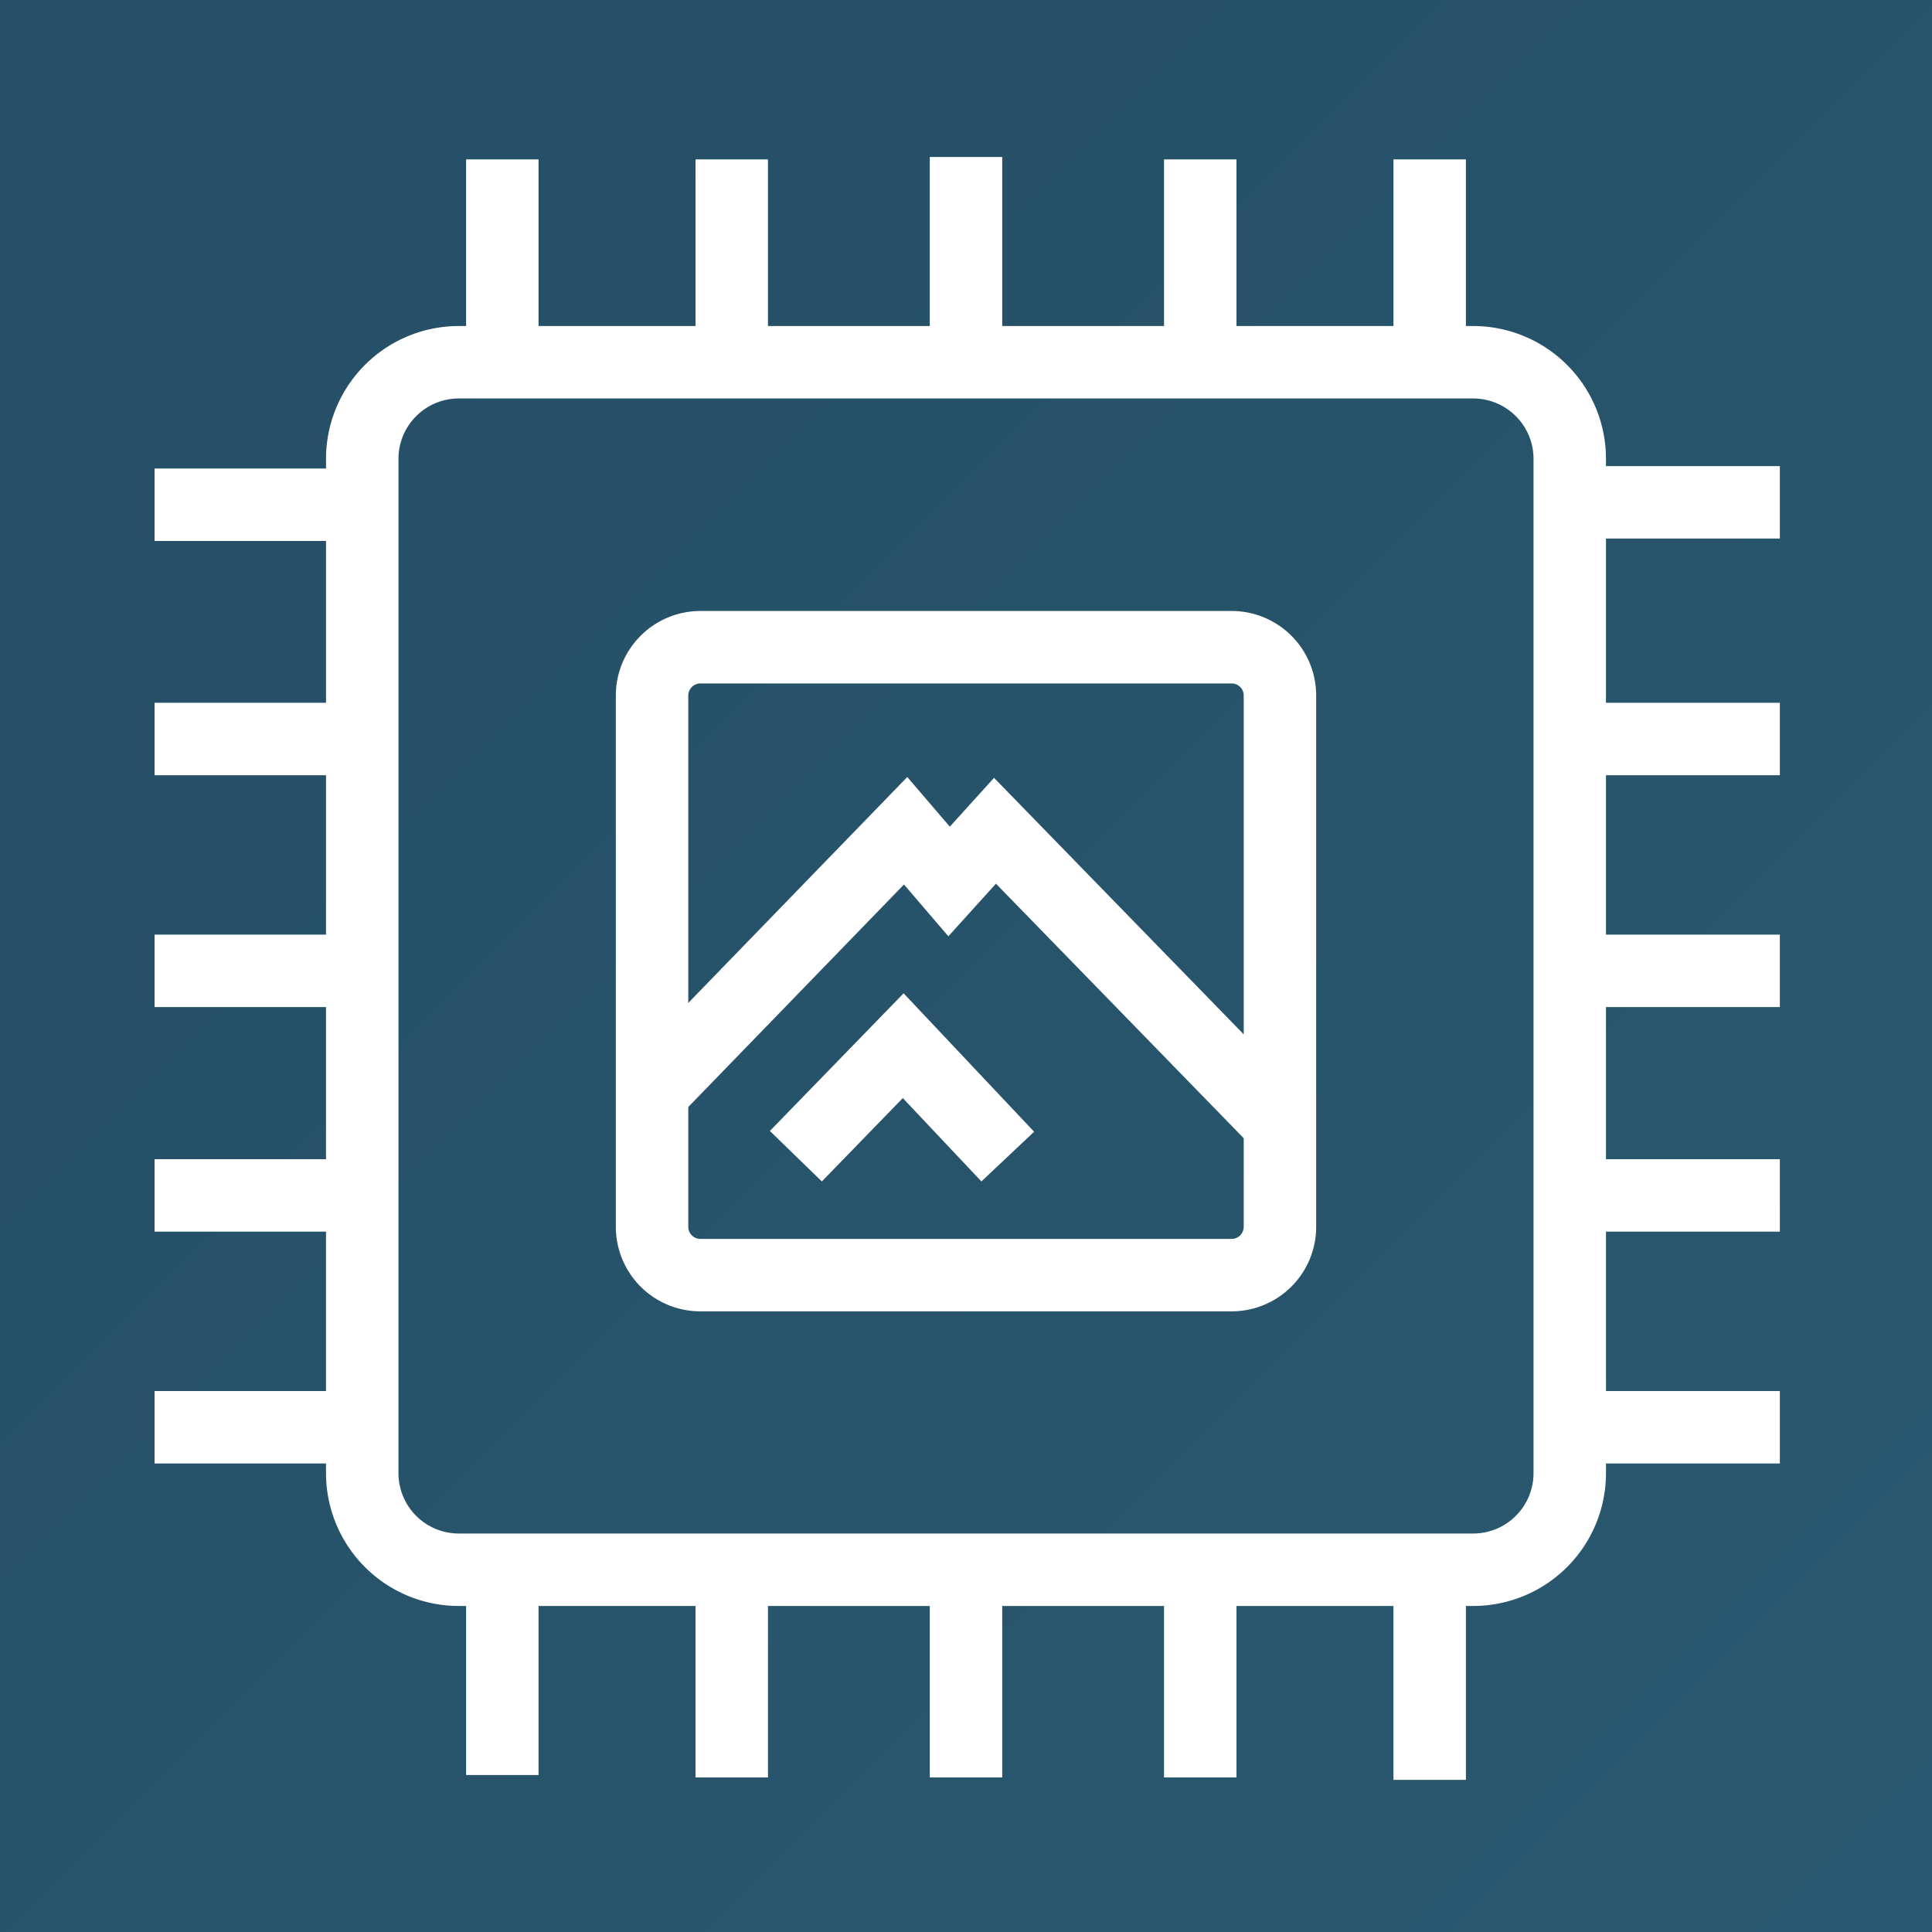
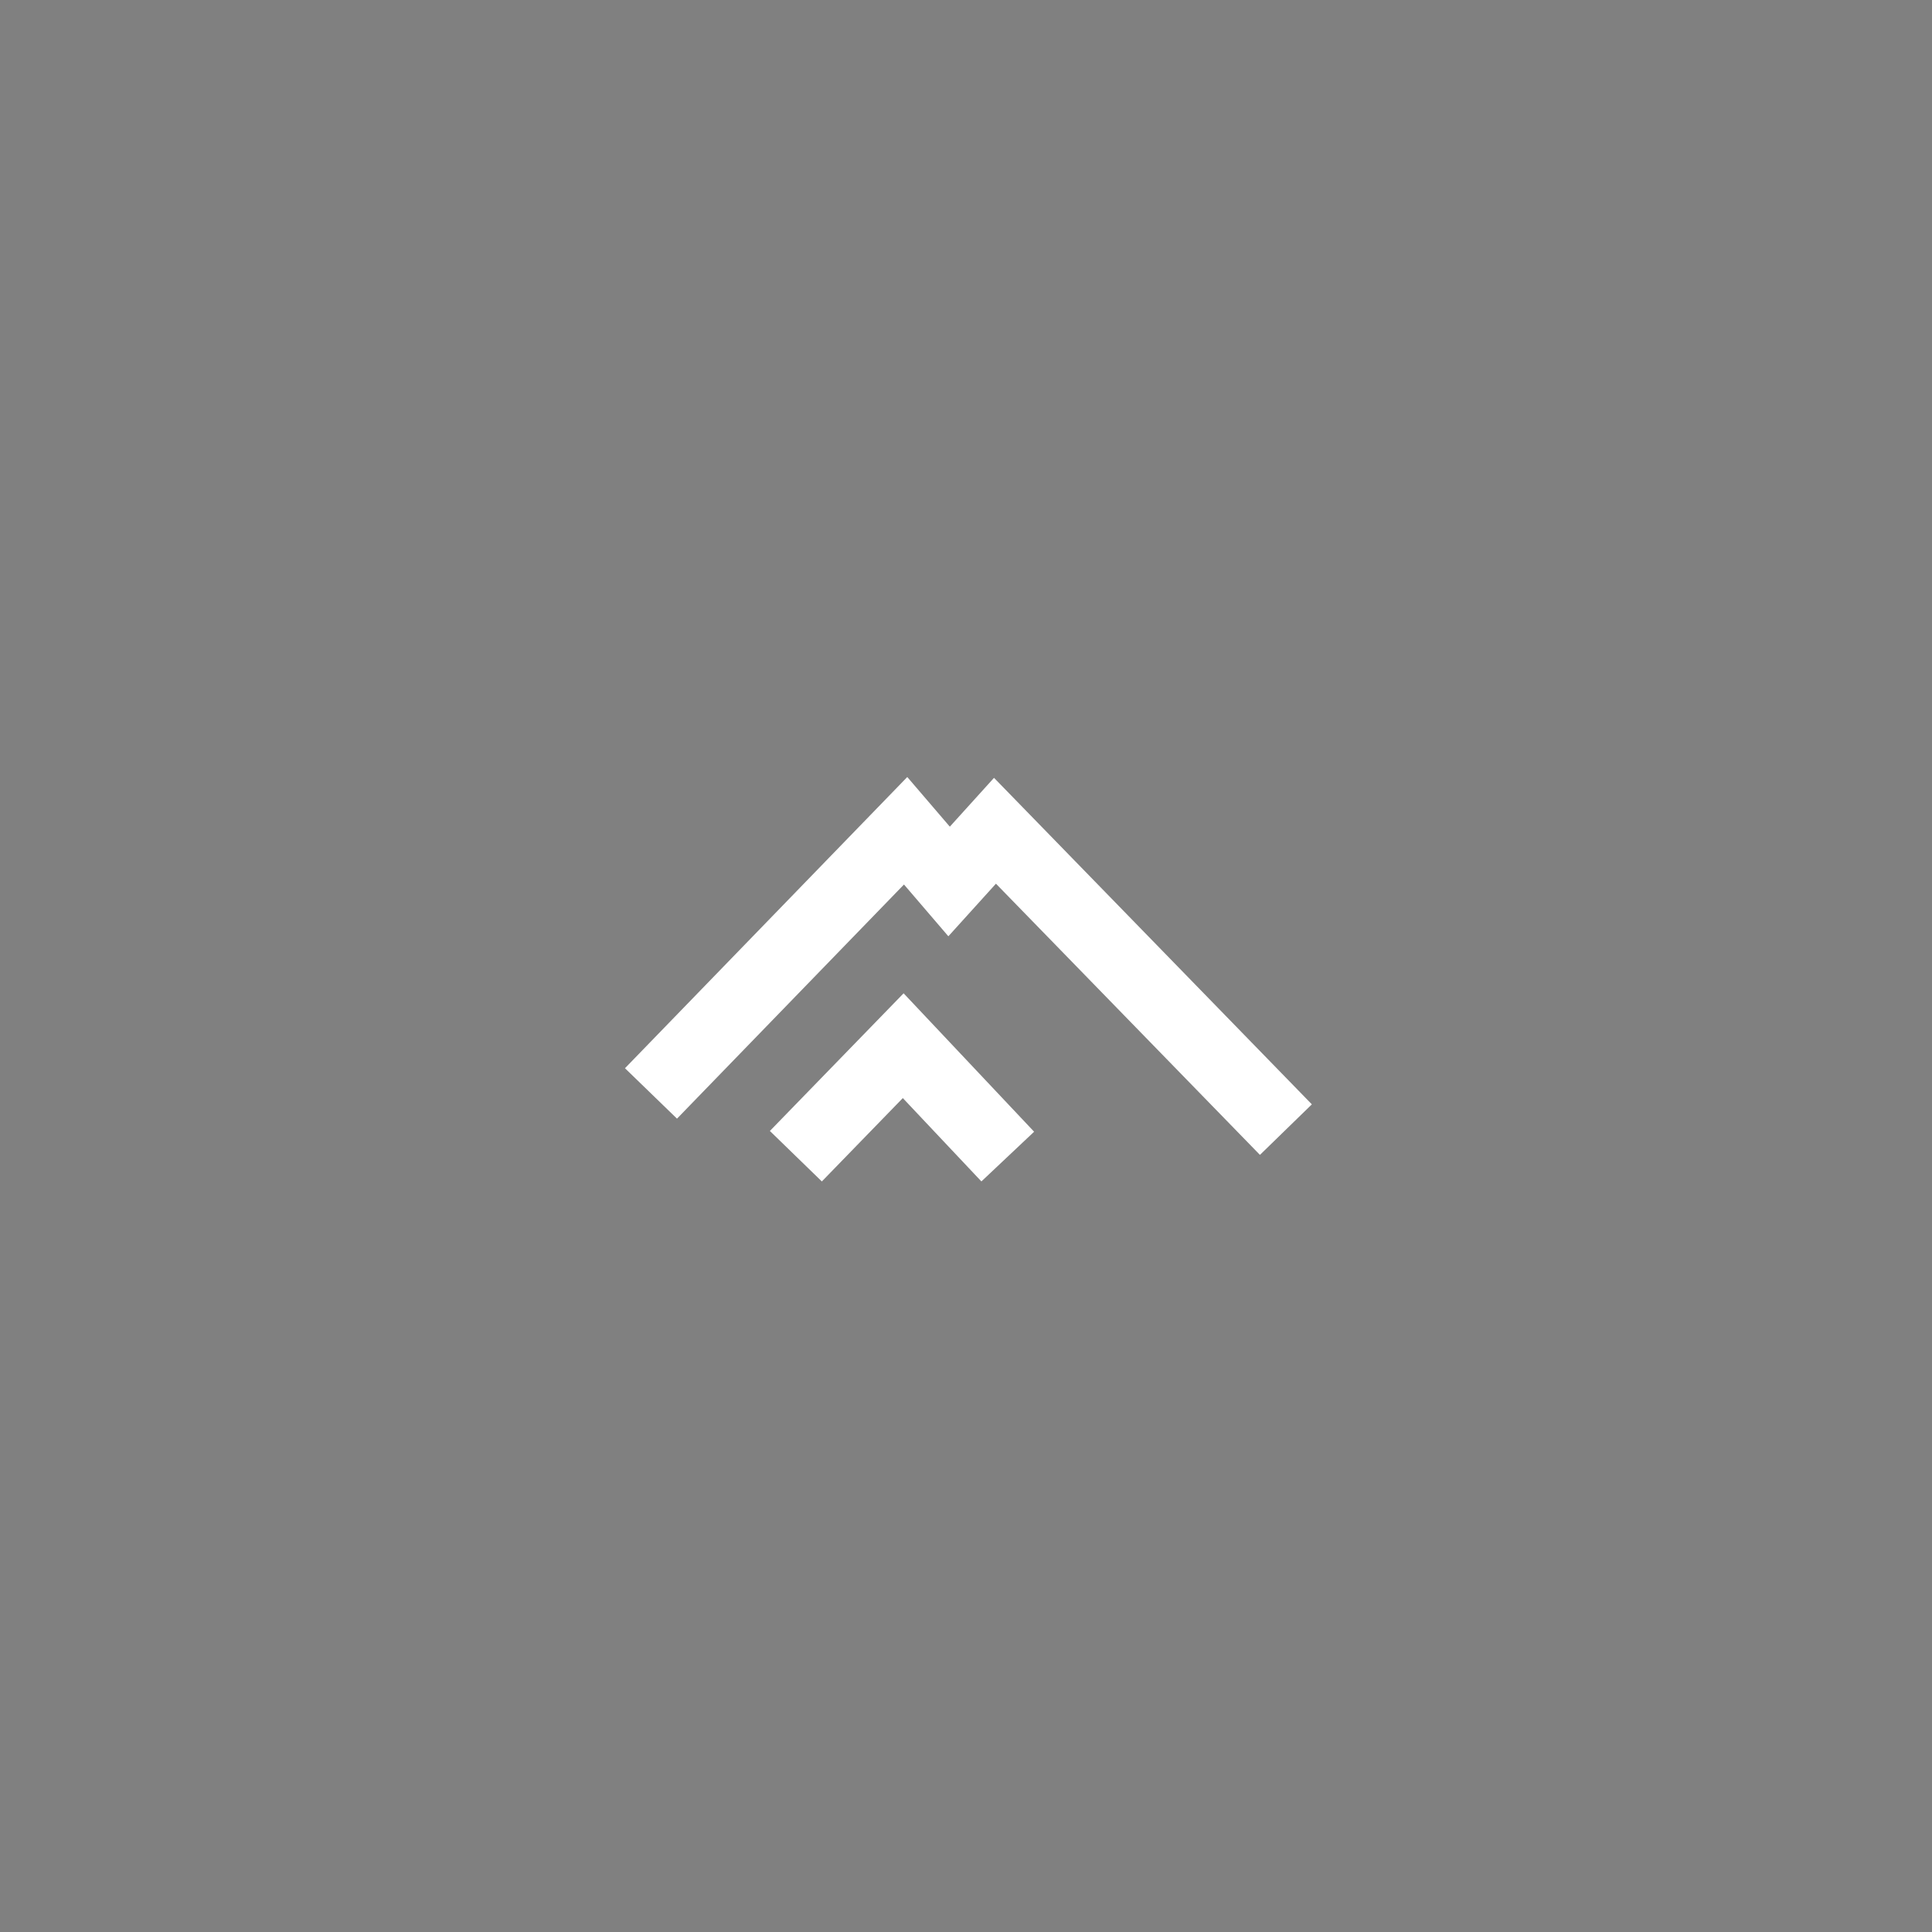
<svg xmlns="http://www.w3.org/2000/svg" fill="none" stroke="#fff" stroke-width="3" version="1.2" viewBox="0 0 80 80">
  <rect x="0" y="0" width="80" height="80" fill="#808080" stroke="none" />
  <defs>
    <linearGradient id="a" x1="80" x2="0" y1="80" y2="0" gradientUnits="userSpaceOnUse">
      <stop offset="0" stop-color="#295970" />
      <stop offset="1" stop-color="#254e65" />
    </linearGradient>
  </defs>
-   <path fill="url(#a)" fill-rule="evenodd" stroke="none" d="M0 0h80v80H0z" />
  <path stroke-linecap="square" d="m28 44.2 9.5-9.8 1.8 2.1 1.9-2.1 11 11.3m-11.5 1.1-3.3-3.5-3.4 3.5" />
-   <path d="M15 19a4 4 0 0 1 4-4h42a4 4 0 0 1 4 4v42a4 4 0 0 1-4 4H19a4 4 0 0 1-4-4zm12 9.8c0-1.1.9-2 2-2h22a2 2 0 0 1 2 2v22a2 2 0 0 1-2 2H29a2 2 0 0 1-2-2zm46.7-8h-8.6m8.6 9.8h-8.6m8.6 9.6h-8.6m8.6 9.3h-8.6m8.6 9.6h-8.6M15 20.9H6.4m8.6 9.7H6.4m8.6 9.6H6.4m8.6 9.3H6.4m8.6 9.6H6.4M40 65v8.6m-9.7-8.5v8.5M20.8 65v8.5M49.7 65v8.6m9.5-8.5v8.6M40 6.5v8.2m-9.7-8.1v8.1m-9.5-8.1v8.1m28.9-8.1v8.1m9.5-8.1v8.1" />
</svg>